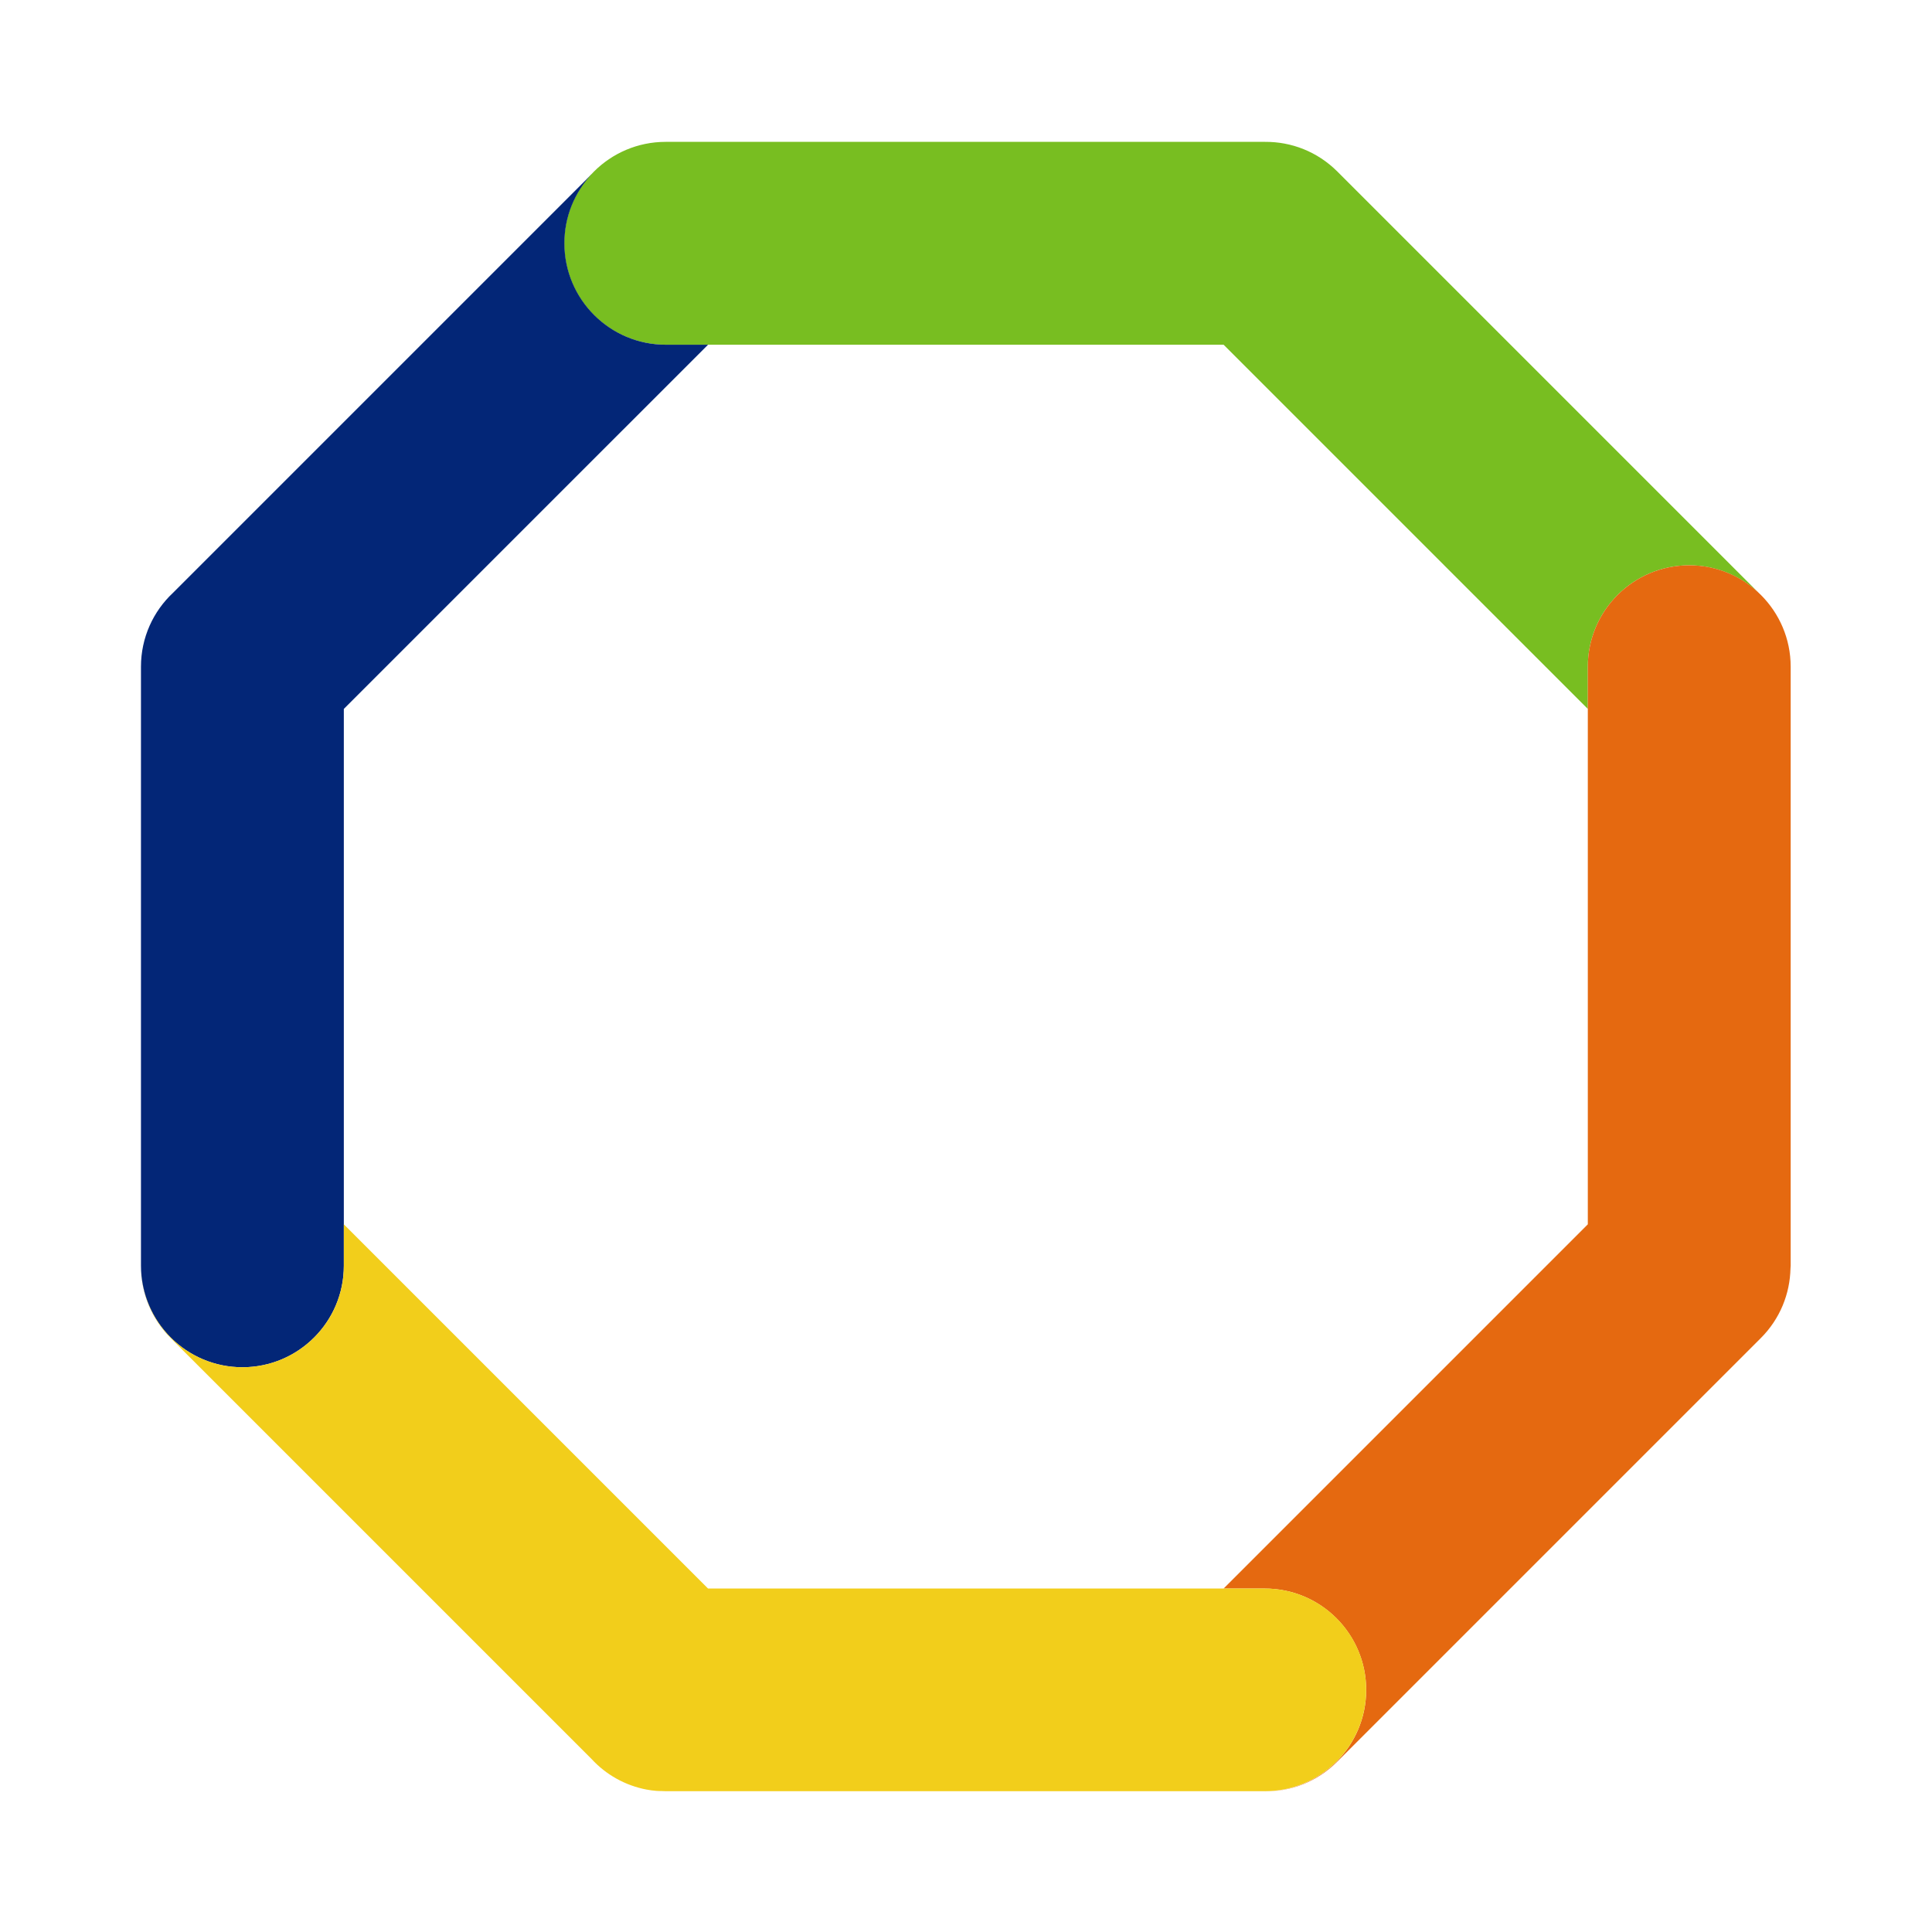
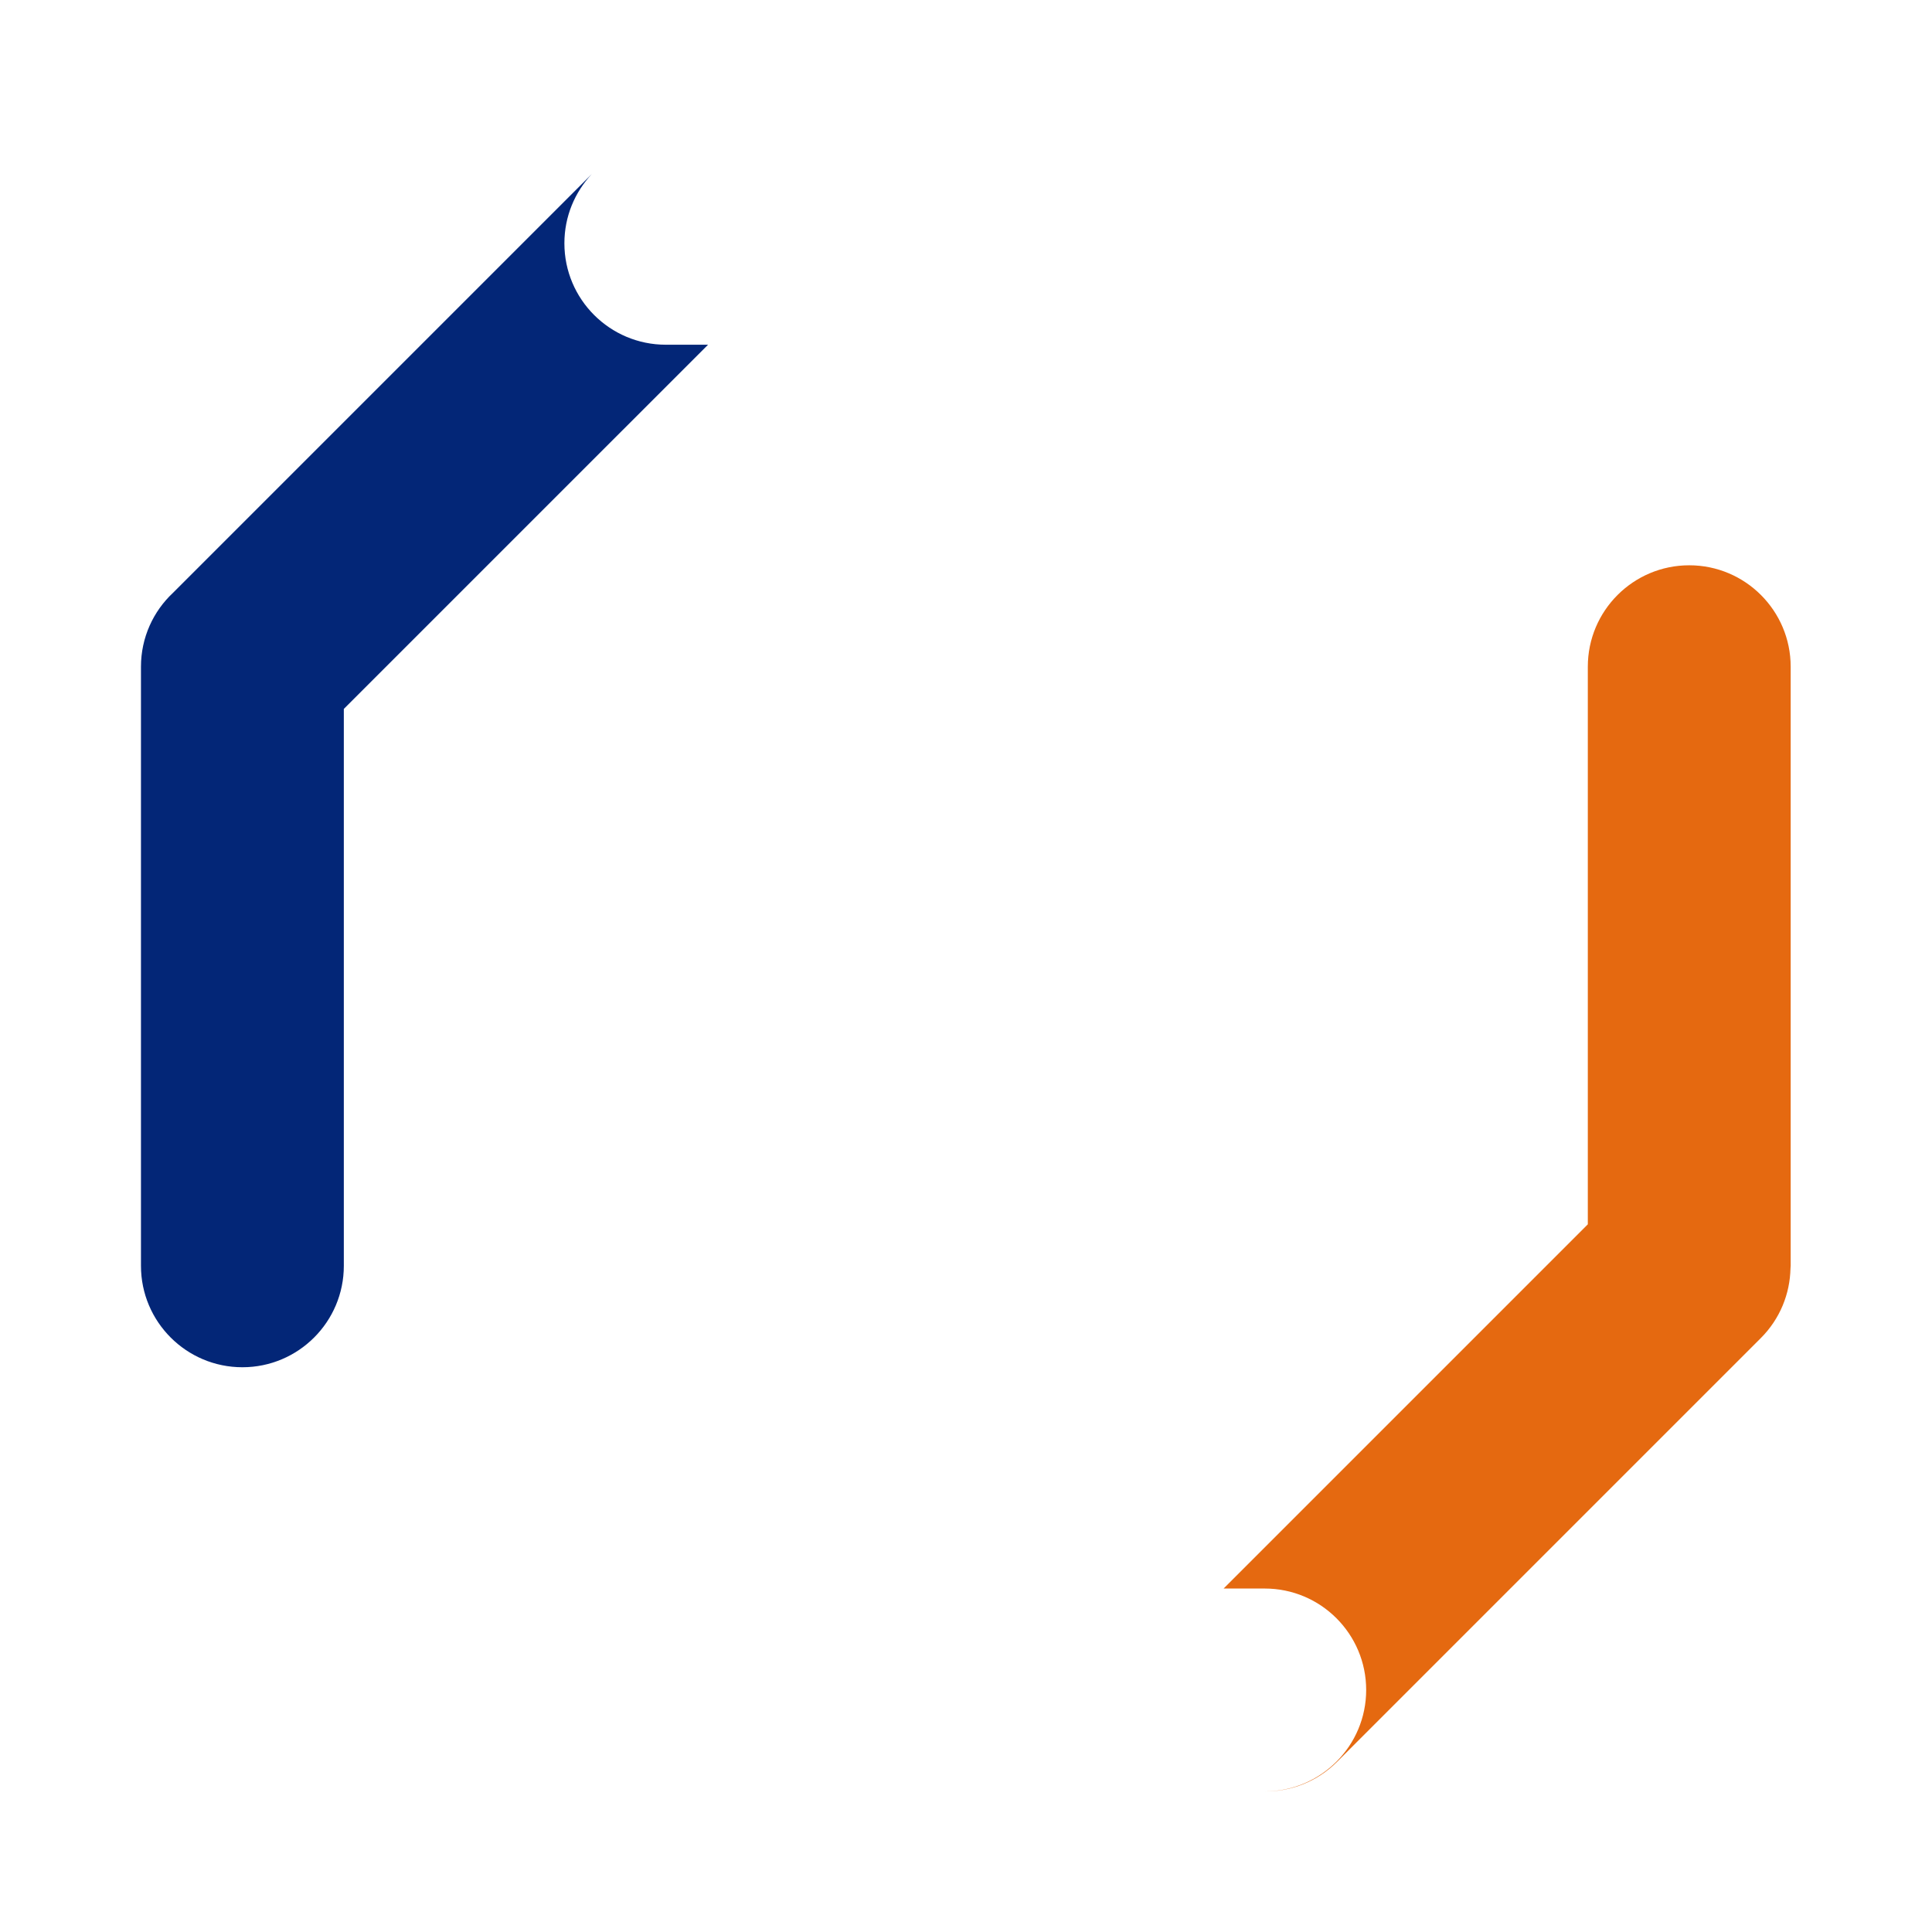
<svg xmlns="http://www.w3.org/2000/svg" version="1.1" id="Camada_1" x="0px" y="0px" viewBox="0 0 1080 1080" style="enable-background:new 0 0 1080 1080;" xml:space="preserve">
  <style type="text/css">
	.st0{fill:#78BE21;}
	.st1{fill:#E56910;}
	.st2{fill:#032677;}
	.st3{fill:#F2CE1B;}
</style>
-   <path class="st0" d="M747.6,95.9c-11.2-11.2-25.8-16.7-40.4-16.6c0,0-0.1,0-0.1,0H372.1c-31.3,0-56.7,25.4-56.7,56.7v0  c0,31.3,25.4,56.7,56.7,56.7H684l203.6,203.6v-23.6c0-31.3,25.4-56.7,56.7-56.7c15,0,28.6,5.9,38.8,15.4L747.6,95.9z" />
-   <path class="st1" d="M1001,372.7c0-31.3-25.4-56.7-56.7-56.7c-31.3,0-56.7,25.4-56.7,56.7v311.7L684,888h23  c31.3,0,56.7,25.4,56.7,56.7c0,31.2-25.3,56.6-56.5,56.7c14.6,0.1,29.2-5.5,40.3-16.6l236.8-236.8c10.8-10.8,16.3-24.8,16.6-39  c0-0.5,0.1-1,0.1-1.4V372.7z" />
+   <path class="st1" d="M1001,372.7c0-31.3-25.4-56.7-56.7-56.7c-31.3,0-56.7,25.4-56.7,56.7v311.7L684,888h23  c31.3,0,56.7,25.4,56.7,56.7c0,31.2-25.3,56.6-56.5,56.7c14.6,0.1,29.2-5.5,40.3-16.6l236.8-236.8c10.8-10.8,16.3-24.8,16.6-39  c0-0.5,0.1-1,0.1-1.4z" />
  <g>
    <path class="st2" d="M395.8,192.7h-23.6c-31.3,0-56.7-25.4-56.7-56.7v0c0-15,5.8-28.5,15.3-38.7L96.7,331.4   c-11,10.3-17.9,25-17.9,41.3v334.9c0,31.3,25.4,56.7,56.7,56.7s56.7-25.4,56.7-56.7V396.3L395.8,192.7z" />
  </g>
-   <path class="st3" d="M707,888H395.8L192.2,684.4v23.2c0,31.3-25.4,56.7-56.7,56.7c-30.8,0-55.8-24.6-56.6-55.2  c0.3,14.1,5.8,28.2,16.6,39l235.2,235.2c8,8.7,18.7,14.8,30.8,17.1c0,0,0.1,0,0.1,0c1.7,0.3,3.4,0.6,5.2,0.7c1,0.1,1.9,0.1,2.9,0.1  c0.8,0,1.6,0.1,2.5,0.1H707c31.3,0,56.7-25.4,56.7-56.7C763.7,913.3,738.3,888,707,888z" />
</svg>